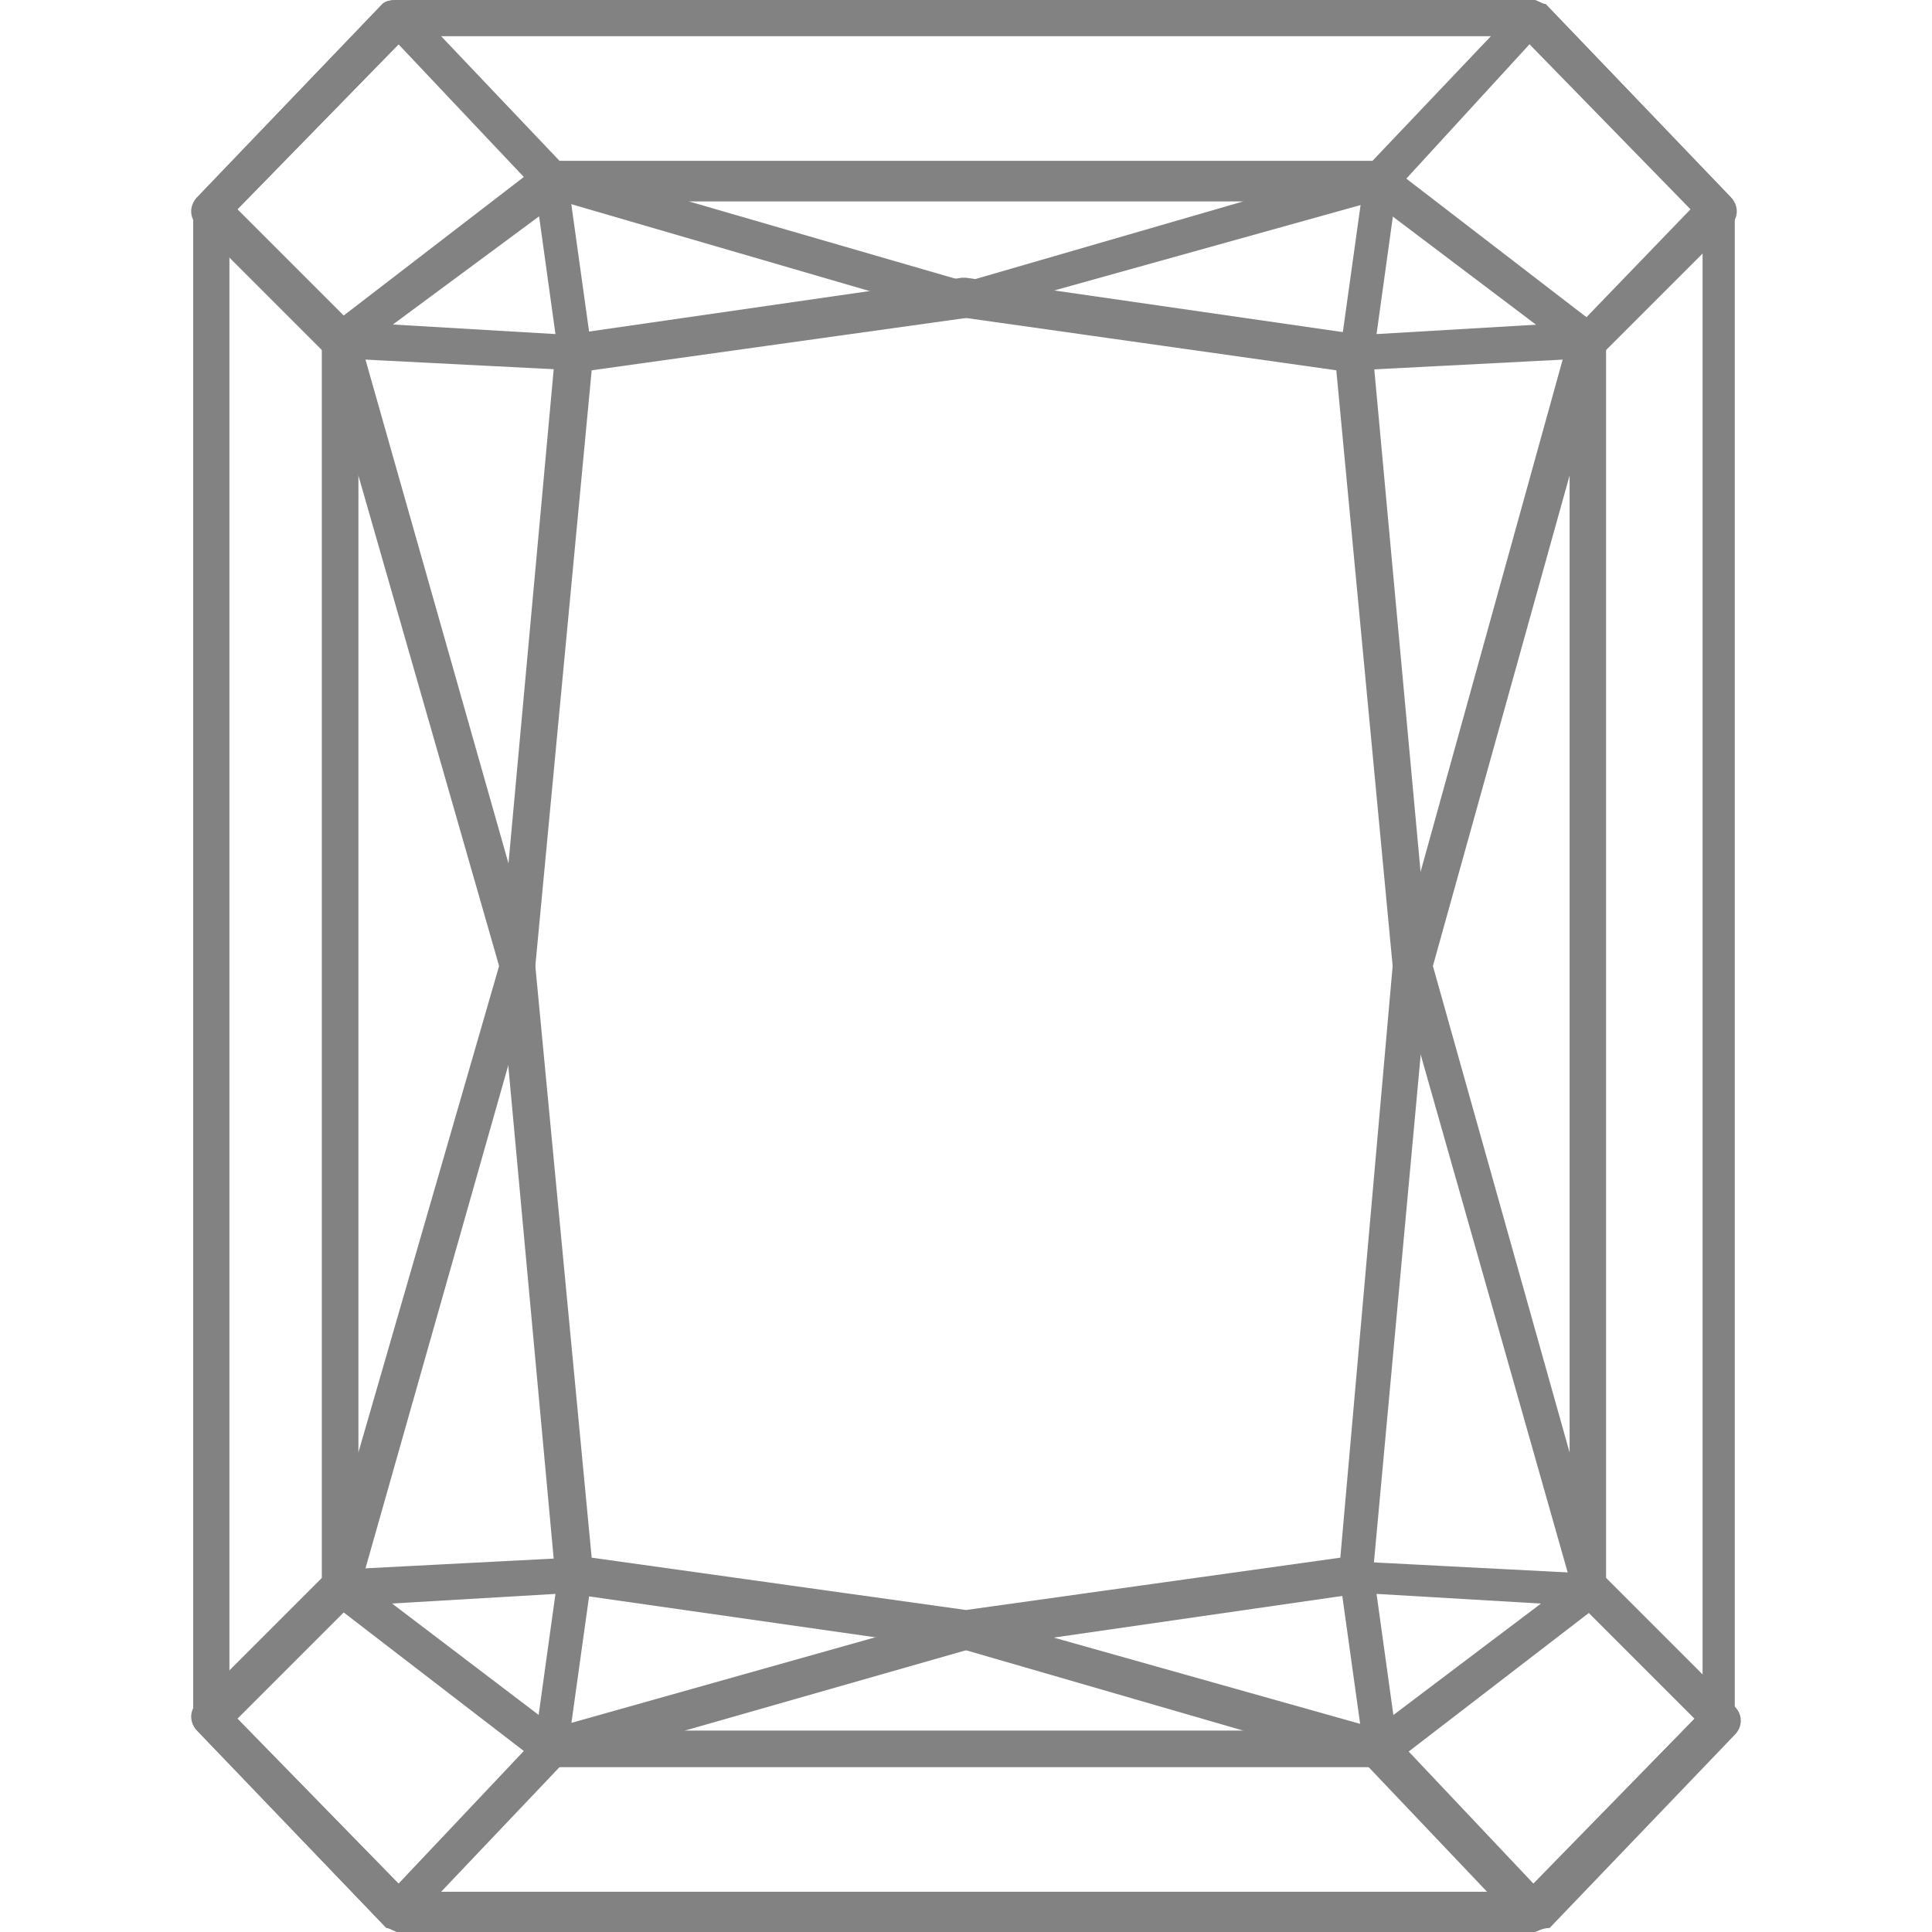
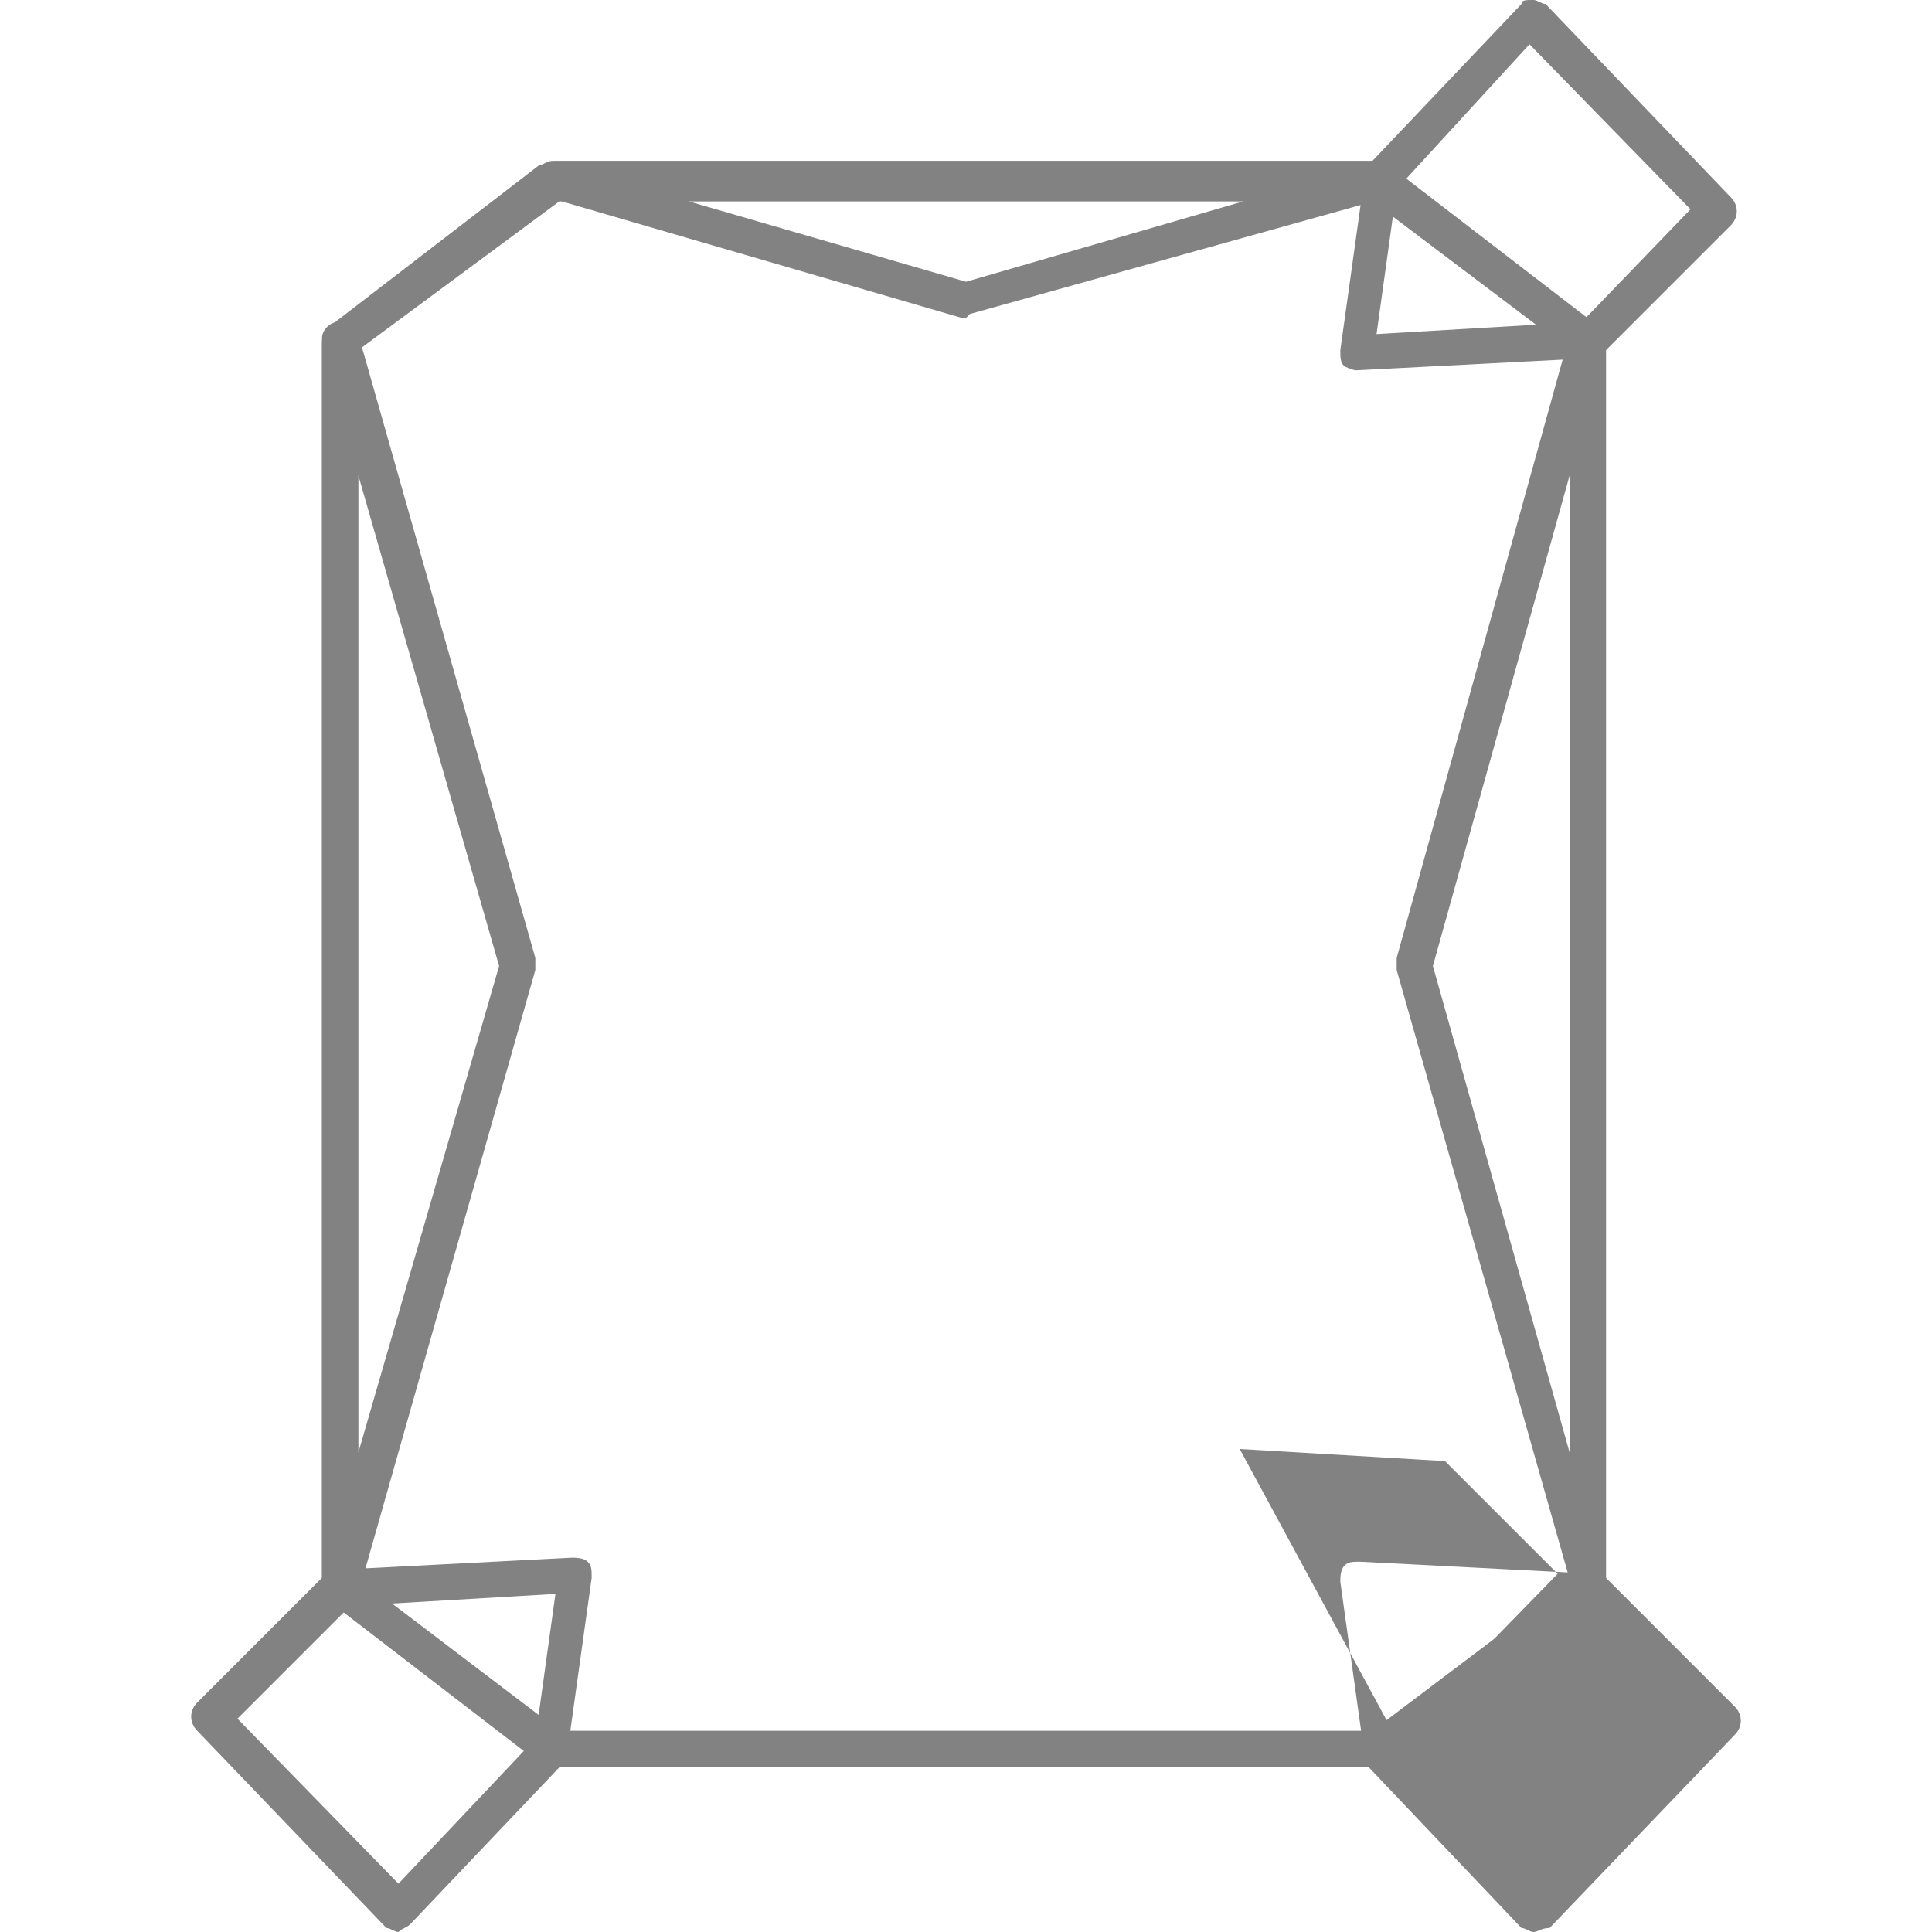
<svg xmlns="http://www.w3.org/2000/svg" version="1.1" id="Layer_1" x="0px" y="0px" viewBox="0 0 48 48" style="enable-background:new 0 0 48 48;" xml:space="preserve">
  <style type="text/css">
	.st0{fill:#838282;}
</style>
  <title>Artboard 4</title>
  <g>
-     <path class="st0" d="M38.1,48H9.9c-0.1,0-0.2-0.1-0.3-0.1L4.9,43c-0.1-0.1-0.1-0.2-0.1-0.3V5.2c0-0.1,0-0.2,0.1-0.3l4.6-4.8   C9.6,0,9.8,0,9.9,0h28.2c0.1,0,0.2,0.1,0.3,0.1L43,4.9c0.1,0.1,0.1,0.2,0.1,0.3v37.5c0,0.1,0,0.2-0.1,0.3l-4.6,4.8   C38.3,47.9,38.2,48,38.1,48z M10.1,47h27.8l4.4-4.5V5.4l-4.4-4.5H10.1L5.7,5.4v37.1L10.1,47z" />
    <path class="st0" d="M34.2,43.9H13.7c-0.1,0-0.2,0-0.3-0.1l-5.2-4C8.1,39.8,8,39.6,8,39.5v-31c0-0.1,0.1-0.3,0.2-0.4l5.2-4   C13.5,4.1,13.6,4,13.7,4h20.5c0.1,0,0.2,0,0.3,0.1l5.2,4c0.1,0.1,0.2,0.2,0.2,0.4v31c0,0.1-0.1,0.3-0.2,0.4l-5.2,4   C34.4,43.9,34.3,43.9,34.2,43.9z M13.9,43h20.2l4.9-3.7V8.7L34.1,5H13.9L8.9,8.7v30.5L13.9,43z" />
-     <path class="st0" d="M24,41C24,41,23.9,41,24,41l-9.8-1.4c-0.2,0-0.4-0.2-0.4-0.4L12.4,24l1.4-15.3c0-0.2,0.2-0.4,0.4-0.4l9.7-1.4   c0,0,0.1,0,0.1,0l9.7,1.4c0.2,0,0.4,0.2,0.4,0.4l1.4,15.2c0,0,0,0.1,0,0.1l-1.4,15.2c0,0.2-0.2,0.4-0.4,0.4L24,41   C24,41,24,41,24,41z M14.7,38.7l9.3,1.3l9.3-1.3L34.6,24L33.2,9.2L24,7.9l-9.3,1.3L13.3,24L14.7,38.7z" />
-     <path class="st0" d="M14.3,9.2C14.3,9.2,14.3,9.2,14.3,9.2L8.4,8.9c-0.1,0-0.2-0.1-0.3-0.1L4.9,5.6c-0.2-0.2-0.2-0.5,0-0.7l4.6-4.8   C9.6,0,9.8,0,9.9,0C10,0,10.1,0,10.2,0.1l3.8,4c0.1,0.1,0.1,0.2,0.1,0.3l0.6,4.3c0,0.1,0,0.3-0.1,0.4C14.5,9.2,14.4,9.2,14.3,9.2z    M8.7,8l5.1,0.3l-0.5-3.6L9.9,1.1l-4,4.1L8.7,8z" />
    <path class="st0" d="M33.7,9.2c-0.1,0-0.3-0.1-0.3-0.1c-0.1-0.1-0.1-0.2-0.1-0.4l0.6-4.3c0-0.1,0.1-0.2,0.1-0.3l3.8-4   C37.8,0,37.9,0,38.1,0c0.1,0,0.2,0.1,0.3,0.1L43,4.9c0.2,0.2,0.2,0.5,0,0.7l-3.2,3.2c-0.1,0.1-0.2,0.1-0.3,0.1L33.7,9.2   C33.7,9.2,33.7,9.2,33.7,9.2z M34.7,4.7l-0.5,3.6L39.3,8L42,5.2l-4-4.1L34.7,4.7z" />
-     <path class="st0" d="M38.1,48c-0.1,0-0.2-0.1-0.3-0.1l-3.8-4c-0.1-0.1-0.1-0.2-0.1-0.3l-0.6-4.3c0-0.1,0-0.3,0.1-0.4   c0.1-0.1,0.2-0.1,0.4-0.1l5.8,0.3c0.1,0,0.2,0.1,0.3,0.1l3.2,3.2c0.2,0.2,0.2,0.5,0,0.7l-4.6,4.8C38.3,47.9,38.2,48,38.1,48z    M34.7,43.2l3.4,3.6l4-4.1l-2.8-2.8l-5.1-0.3L34.7,43.2z" />
+     <path class="st0" d="M38.1,48c-0.1,0-0.2-0.1-0.3-0.1l-3.8-4c-0.1-0.1-0.1-0.2-0.1-0.3l-0.6-4.3c0-0.1,0-0.3,0.1-0.4   c0.1-0.1,0.2-0.1,0.4-0.1l5.8,0.3c0.1,0,0.2,0.1,0.3,0.1l3.2,3.2c0.2,0.2,0.2,0.5,0,0.7l-4.6,4.8C38.3,47.9,38.2,48,38.1,48z    M34.7,43.2l4-4.1l-2.8-2.8l-5.1-0.3L34.7,43.2z" />
    <path class="st0" d="M9.9,48c-0.1,0-0.2-0.1-0.3-0.1L4.9,43c-0.2-0.2-0.2-0.5,0-0.7l3.2-3.2C8.2,39.1,8.3,39,8.4,39l5.8-0.3   c0.1,0,0.3,0,0.4,0.1c0.1,0.1,0.1,0.2,0.1,0.4l-0.6,4.3c0,0.1-0.1,0.2-0.1,0.3l-3.8,4C10.1,47.9,10,47.9,9.9,48z M5.9,42.7l4,4.1   l3.4-3.6l0.5-3.6l-5.1,0.3L5.9,42.7z" />
    <path class="st0" d="M8.5,39.9C8.4,39.9,8.4,39.9,8.5,39.9c-0.3,0-0.5-0.2-0.5-0.5v-31C8,8.2,8.2,8,8.4,8c0.2,0,0.4,0.1,0.5,0.3   l4.4,15.5c0,0.1,0,0.2,0,0.3L8.9,39.6C8.9,39.8,8.7,39.9,8.5,39.9z M8.9,11.8v24.3L12.4,24L8.9,11.8z" />
    <path class="st0" d="M39.5,39.9c-0.2,0-0.4-0.1-0.4-0.3l-4.4-15.5c0-0.1,0-0.2,0-0.3L39,8.3C39.1,8.1,39.3,8,39.5,8   c0.2,0,0.4,0.2,0.4,0.5v31C39.9,39.7,39.8,39.9,39.5,39.9C39.5,39.9,39.5,39.9,39.5,39.9z M35.6,24L39,36.1V11.8L35.6,24z" />
    <path class="st0" d="M24,7.9c0,0-0.1,0-0.1,0L13.6,4.9c-0.2-0.1-0.4-0.3-0.3-0.5c0-0.2,0.2-0.4,0.5-0.4h20.5c0.2,0,0.4,0.2,0.5,0.4   c0,0.2-0.1,0.4-0.3,0.5L24.1,7.8C24.1,7.8,24,7.9,24,7.9z M17.1,5l6.9,2l6.9-2H17.1z" />
-     <path class="st0" d="M34.2,43.9H13.7c-0.2,0-0.4-0.2-0.5-0.4c0-0.2,0.1-0.4,0.3-0.5l10.3-2.9c0.1,0,0.2,0,0.3,0L34.4,43   c0.2,0.1,0.4,0.3,0.3,0.5C34.7,43.7,34.5,43.9,34.2,43.9z M17,43h13.9L24,41L17,43z" />
  </g>
</svg>